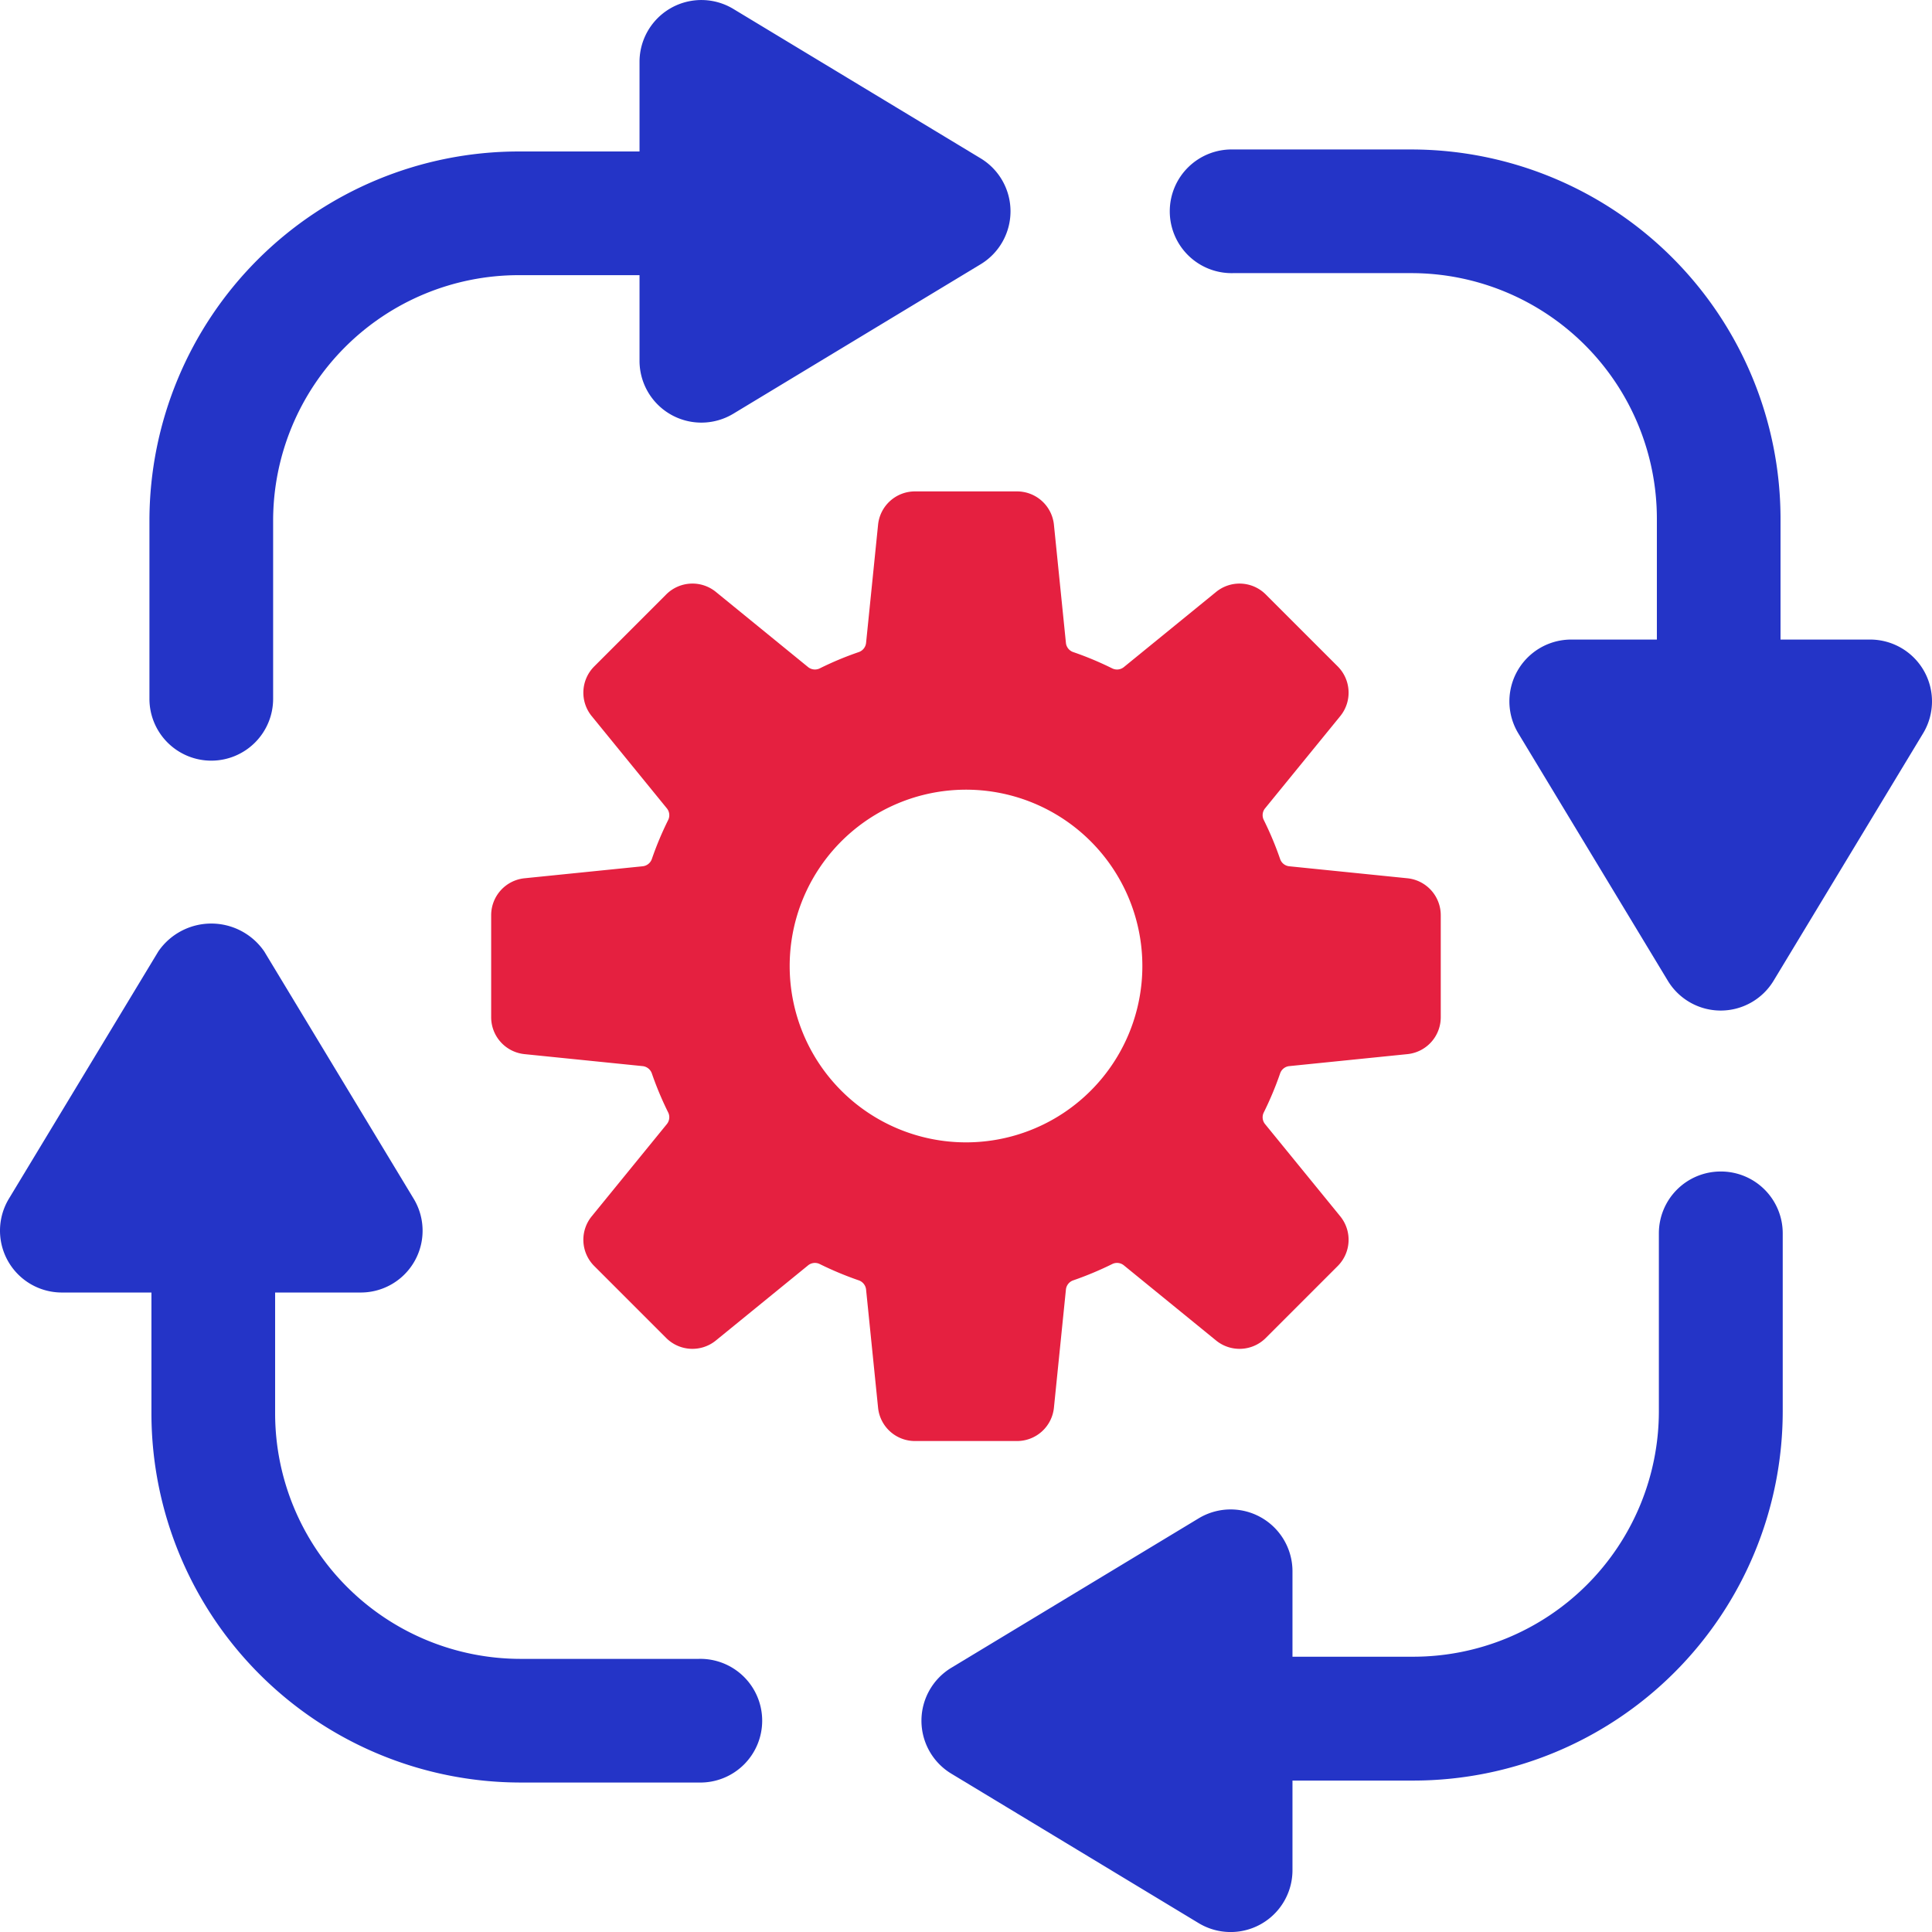
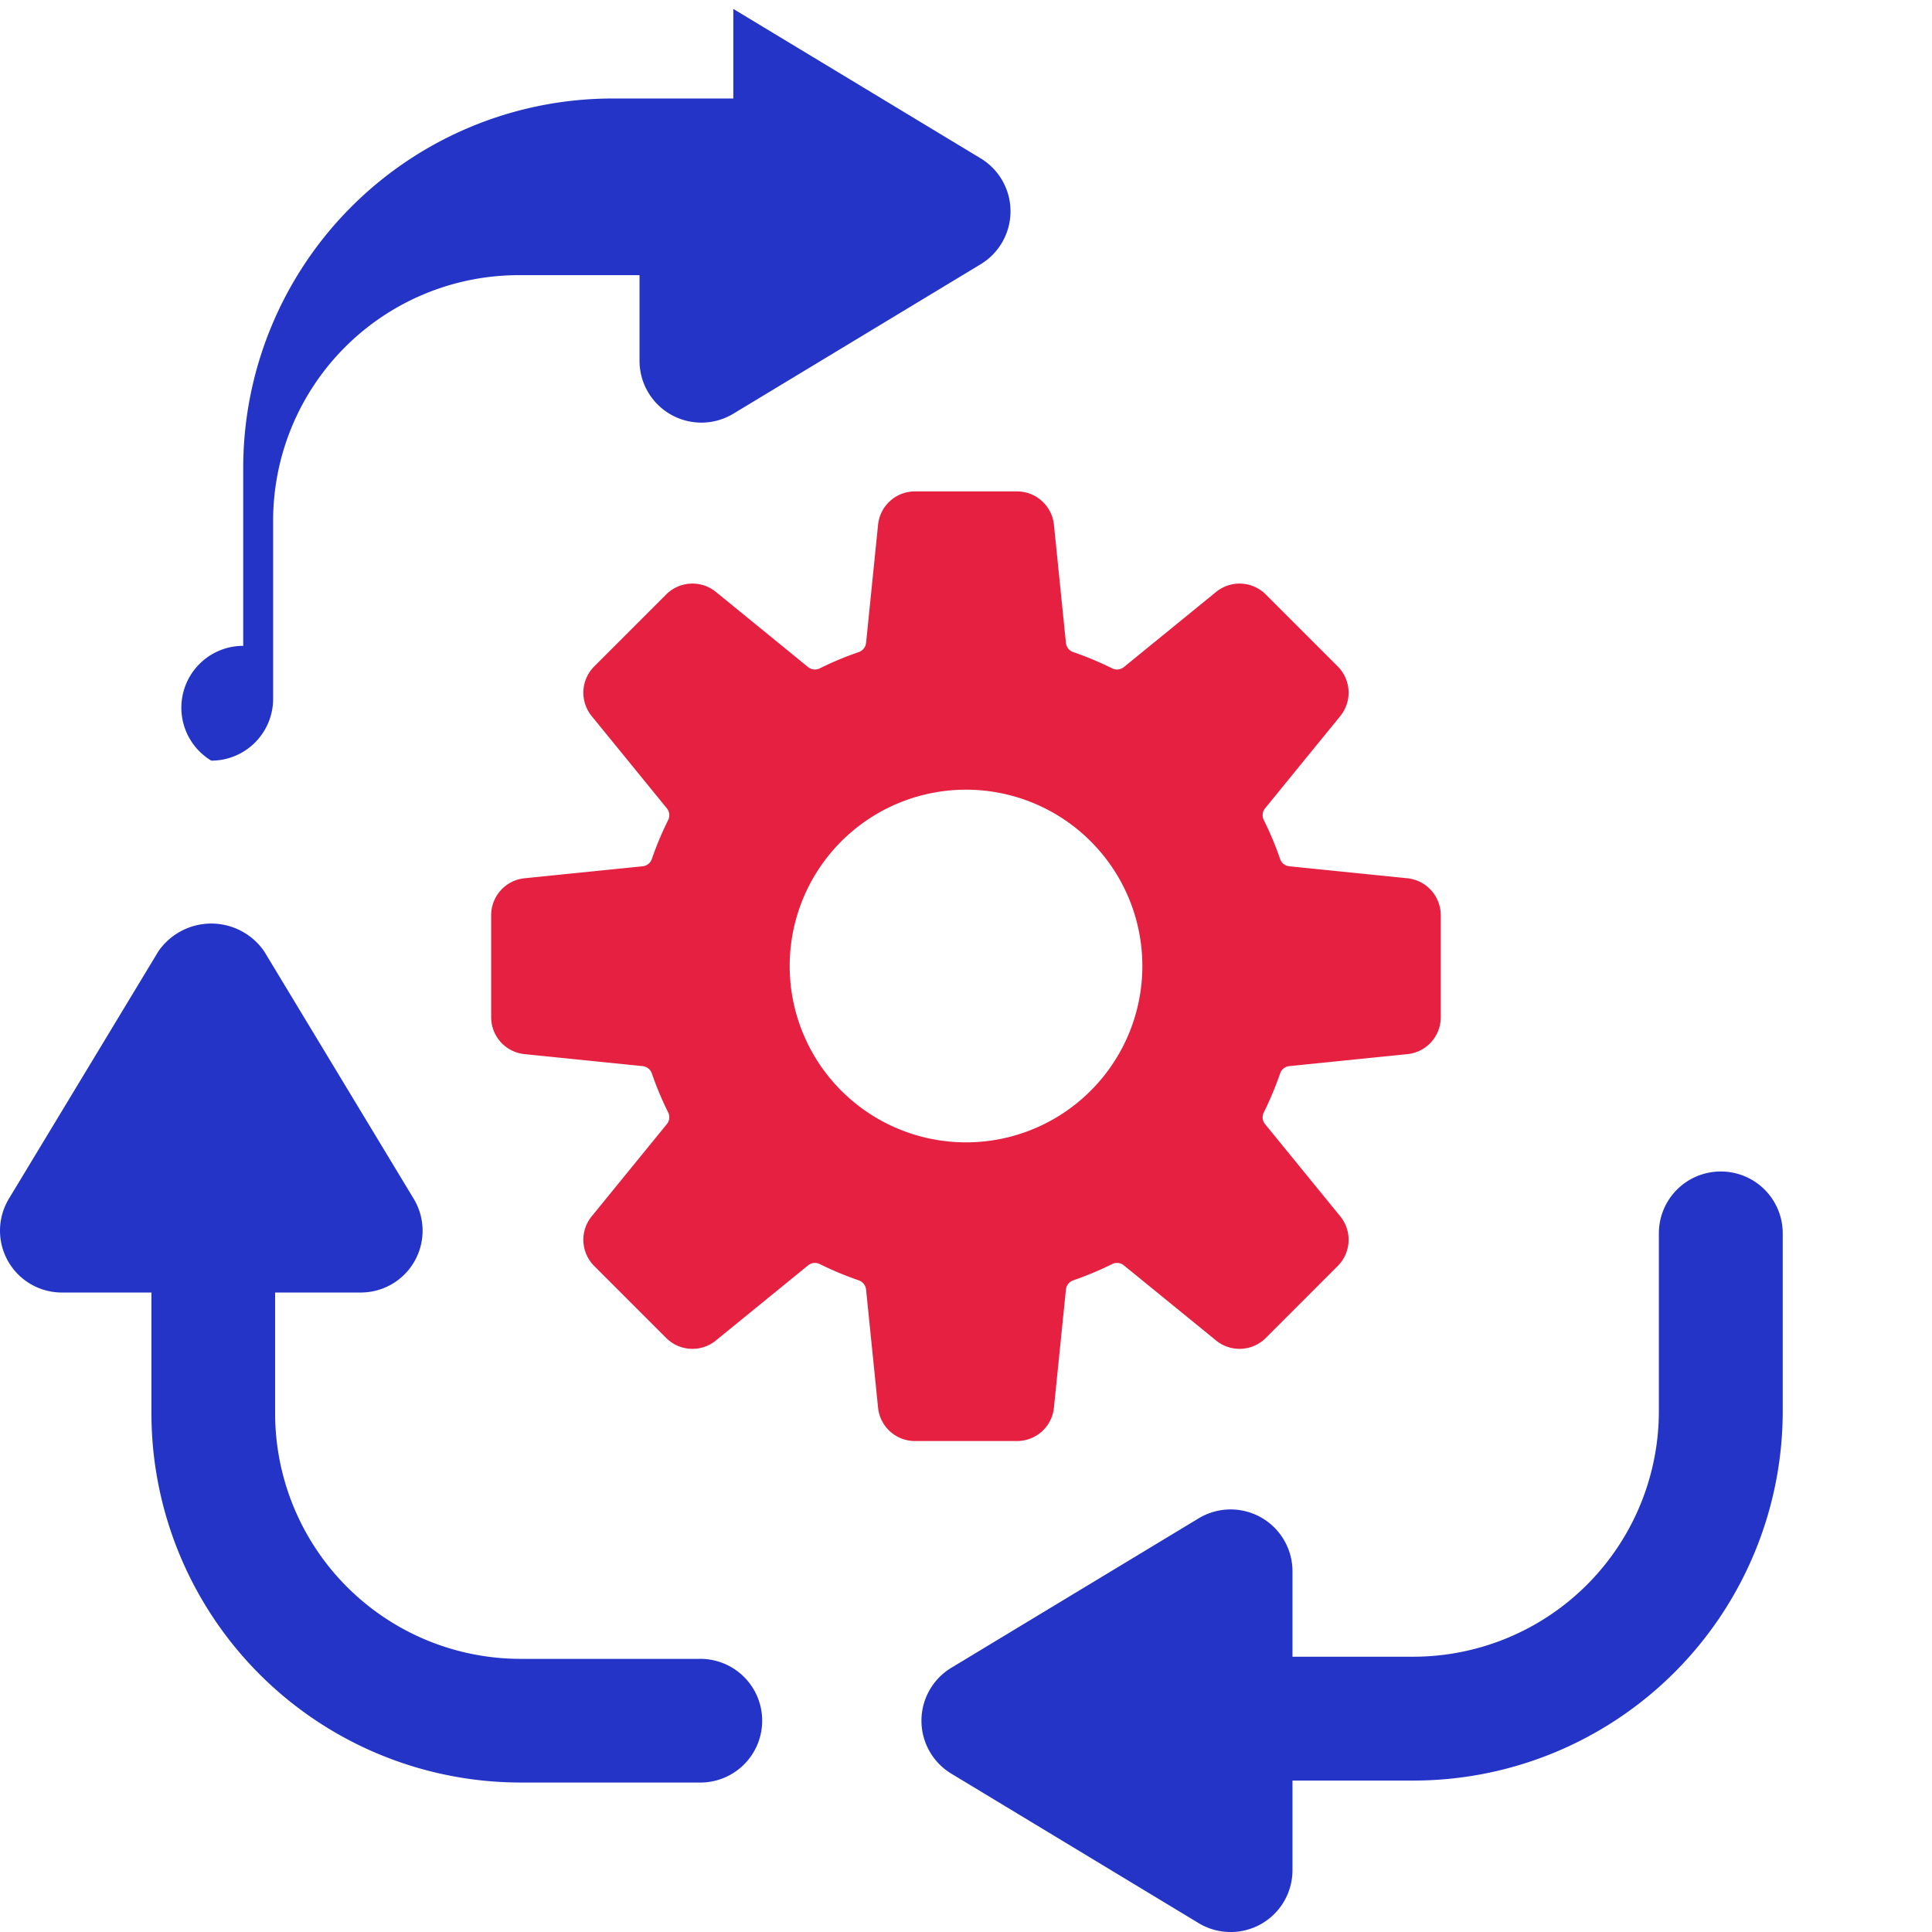
<svg xmlns="http://www.w3.org/2000/svg" width="48.327" height="48.327" viewBox="0 0 48.327 48.327">
  <g id="组_45" data-name="组 45" transform="translate(-2271.407 -2544.696)">
    <path id="路径_32" data-name="路径 32" d="M2297.77,2579.908l.3-2.956a.272.272,0,0,1,.185-.23,8.445,8.445,0,0,0,.971-.406.27.27,0,0,1,.294.032l2.306,1.879a.928.928,0,0,0,1.243-.063l1.8-1.8a.929.929,0,0,0,.063-1.243l-1.88-2.306a.27.27,0,0,1-.032-.294,8.247,8.247,0,0,0,.407-.972.271.271,0,0,1,.229-.185l2.956-.3a.927.927,0,0,0,.834-.923v-2.552a.929.929,0,0,0-.834-.924l-2.956-.3a.27.27,0,0,1-.229-.184,8.179,8.179,0,0,0-.407-.972.27.27,0,0,1,.032-.294l1.88-2.306a.929.929,0,0,0-.063-1.243l-1.8-1.8a.927.927,0,0,0-1.243-.063l-2.306,1.879a.272.272,0,0,1-.294.032,8.111,8.111,0,0,0-.971-.406.272.272,0,0,1-.185-.23l-.3-2.956a.928.928,0,0,0-.924-.834h-2.552a.927.927,0,0,0-.923.834l-.3,2.956a.274.274,0,0,1-.185.23,8.059,8.059,0,0,0-.972.406.273.273,0,0,1-.294-.032l-2.306-1.88a.928.928,0,0,0-1.243.064l-1.8,1.8a.928.928,0,0,0-.063,1.243l1.879,2.306a.272.272,0,0,1,.033.294,8.177,8.177,0,0,0-.407.972.273.273,0,0,1-.23.184l-2.956.3a.929.929,0,0,0-.834.924v2.552a.928.928,0,0,0,.834.923l2.956.3a.274.274,0,0,1,.23.185,8.246,8.246,0,0,0,.407.972.272.272,0,0,1-.033.294l-1.879,2.306a.928.928,0,0,0,.063,1.243l1.8,1.8a.928.928,0,0,0,1.243.063l2.306-1.879a.271.271,0,0,1,.294-.032,8.387,8.387,0,0,0,.972.406.274.274,0,0,1,.185.23l.3,2.956a.927.927,0,0,0,.923.834h2.552A.928.928,0,0,0,2297.77,2579.908Zm-6.61-11.048a4.411,4.411,0,1,1,4.41,4.411A4.411,4.411,0,0,1,2291.16,2568.86Z" fill="#e52040" />
-     <path id="路径_33" data-name="路径 33" d="M2276.692,2563.723a1.547,1.547,0,0,0,1.547-1.547v-4.461a6.144,6.144,0,0,1,6.137-6.136h3.028v2.141a1.547,1.547,0,0,0,2.346,1.325l6.187-3.739a1.548,1.548,0,0,0,0-2.649l-6.187-3.738a1.547,1.547,0,0,0-2.346,1.325v2.241h-3.028a9.241,9.241,0,0,0-9.231,9.23v4.461A1.547,1.547,0,0,0,2276.692,2563.723Z" fill="#2434c7" />
+     <path id="路径_33" data-name="路径 33" d="M2276.692,2563.723a1.547,1.547,0,0,0,1.547-1.547v-4.461a6.144,6.144,0,0,1,6.137-6.136h3.028v2.141a1.547,1.547,0,0,0,2.346,1.325l6.187-3.739a1.548,1.548,0,0,0,0-2.649l-6.187-3.738v2.241h-3.028a9.241,9.241,0,0,0-9.231,9.23v4.461A1.547,1.547,0,0,0,2276.692,2563.723Z" fill="#2434c7" />
    <path id="路径_34" data-name="路径 34" d="M2288.886,2586.191h-4.461a6.143,6.143,0,0,1-6.136-6.136v-3.028h2.141a1.546,1.546,0,0,0,1.324-2.347l-3.738-6.186a1.607,1.607,0,0,0-2.648,0l-3.738,6.186a1.547,1.547,0,0,0,1.324,2.347h2.241v3.028a9.24,9.24,0,0,0,9.23,9.229h4.461a1.547,1.547,0,1,0,0-3.093Z" fill="#2434c7" />
    <path id="路径_35" data-name="路径 35" d="M2314.448,2574a1.546,1.546,0,0,0-1.546,1.546V2580a6.144,6.144,0,0,1-6.137,6.137h-3.028V2584a1.547,1.547,0,0,0-2.347-1.324l-6.187,3.738a1.547,1.547,0,0,0,0,2.648l6.187,3.739a1.547,1.547,0,0,0,2.347-1.324v-2.242h3.028A9.241,9.241,0,0,0,2316,2580v-4.461A1.546,1.546,0,0,0,2314.448,2574Z" fill="#2434c7" />
-     <path id="路径_36" data-name="路径 36" d="M2319.534,2561.48a1.548,1.548,0,0,0-1.347-.786h-2.242v-3.028a9.241,9.241,0,0,0-9.23-9.231h-4.461a1.547,1.547,0,1,0,0,3.093h4.461a6.144,6.144,0,0,1,6.137,6.138v3.028h-2.142a1.546,1.546,0,0,0-1.324,2.346l3.739,6.187a1.546,1.546,0,0,0,2.647,0l3.739-6.187A1.546,1.546,0,0,0,2319.534,2561.48Z" fill="#2434c7" />
  </g>
</svg>